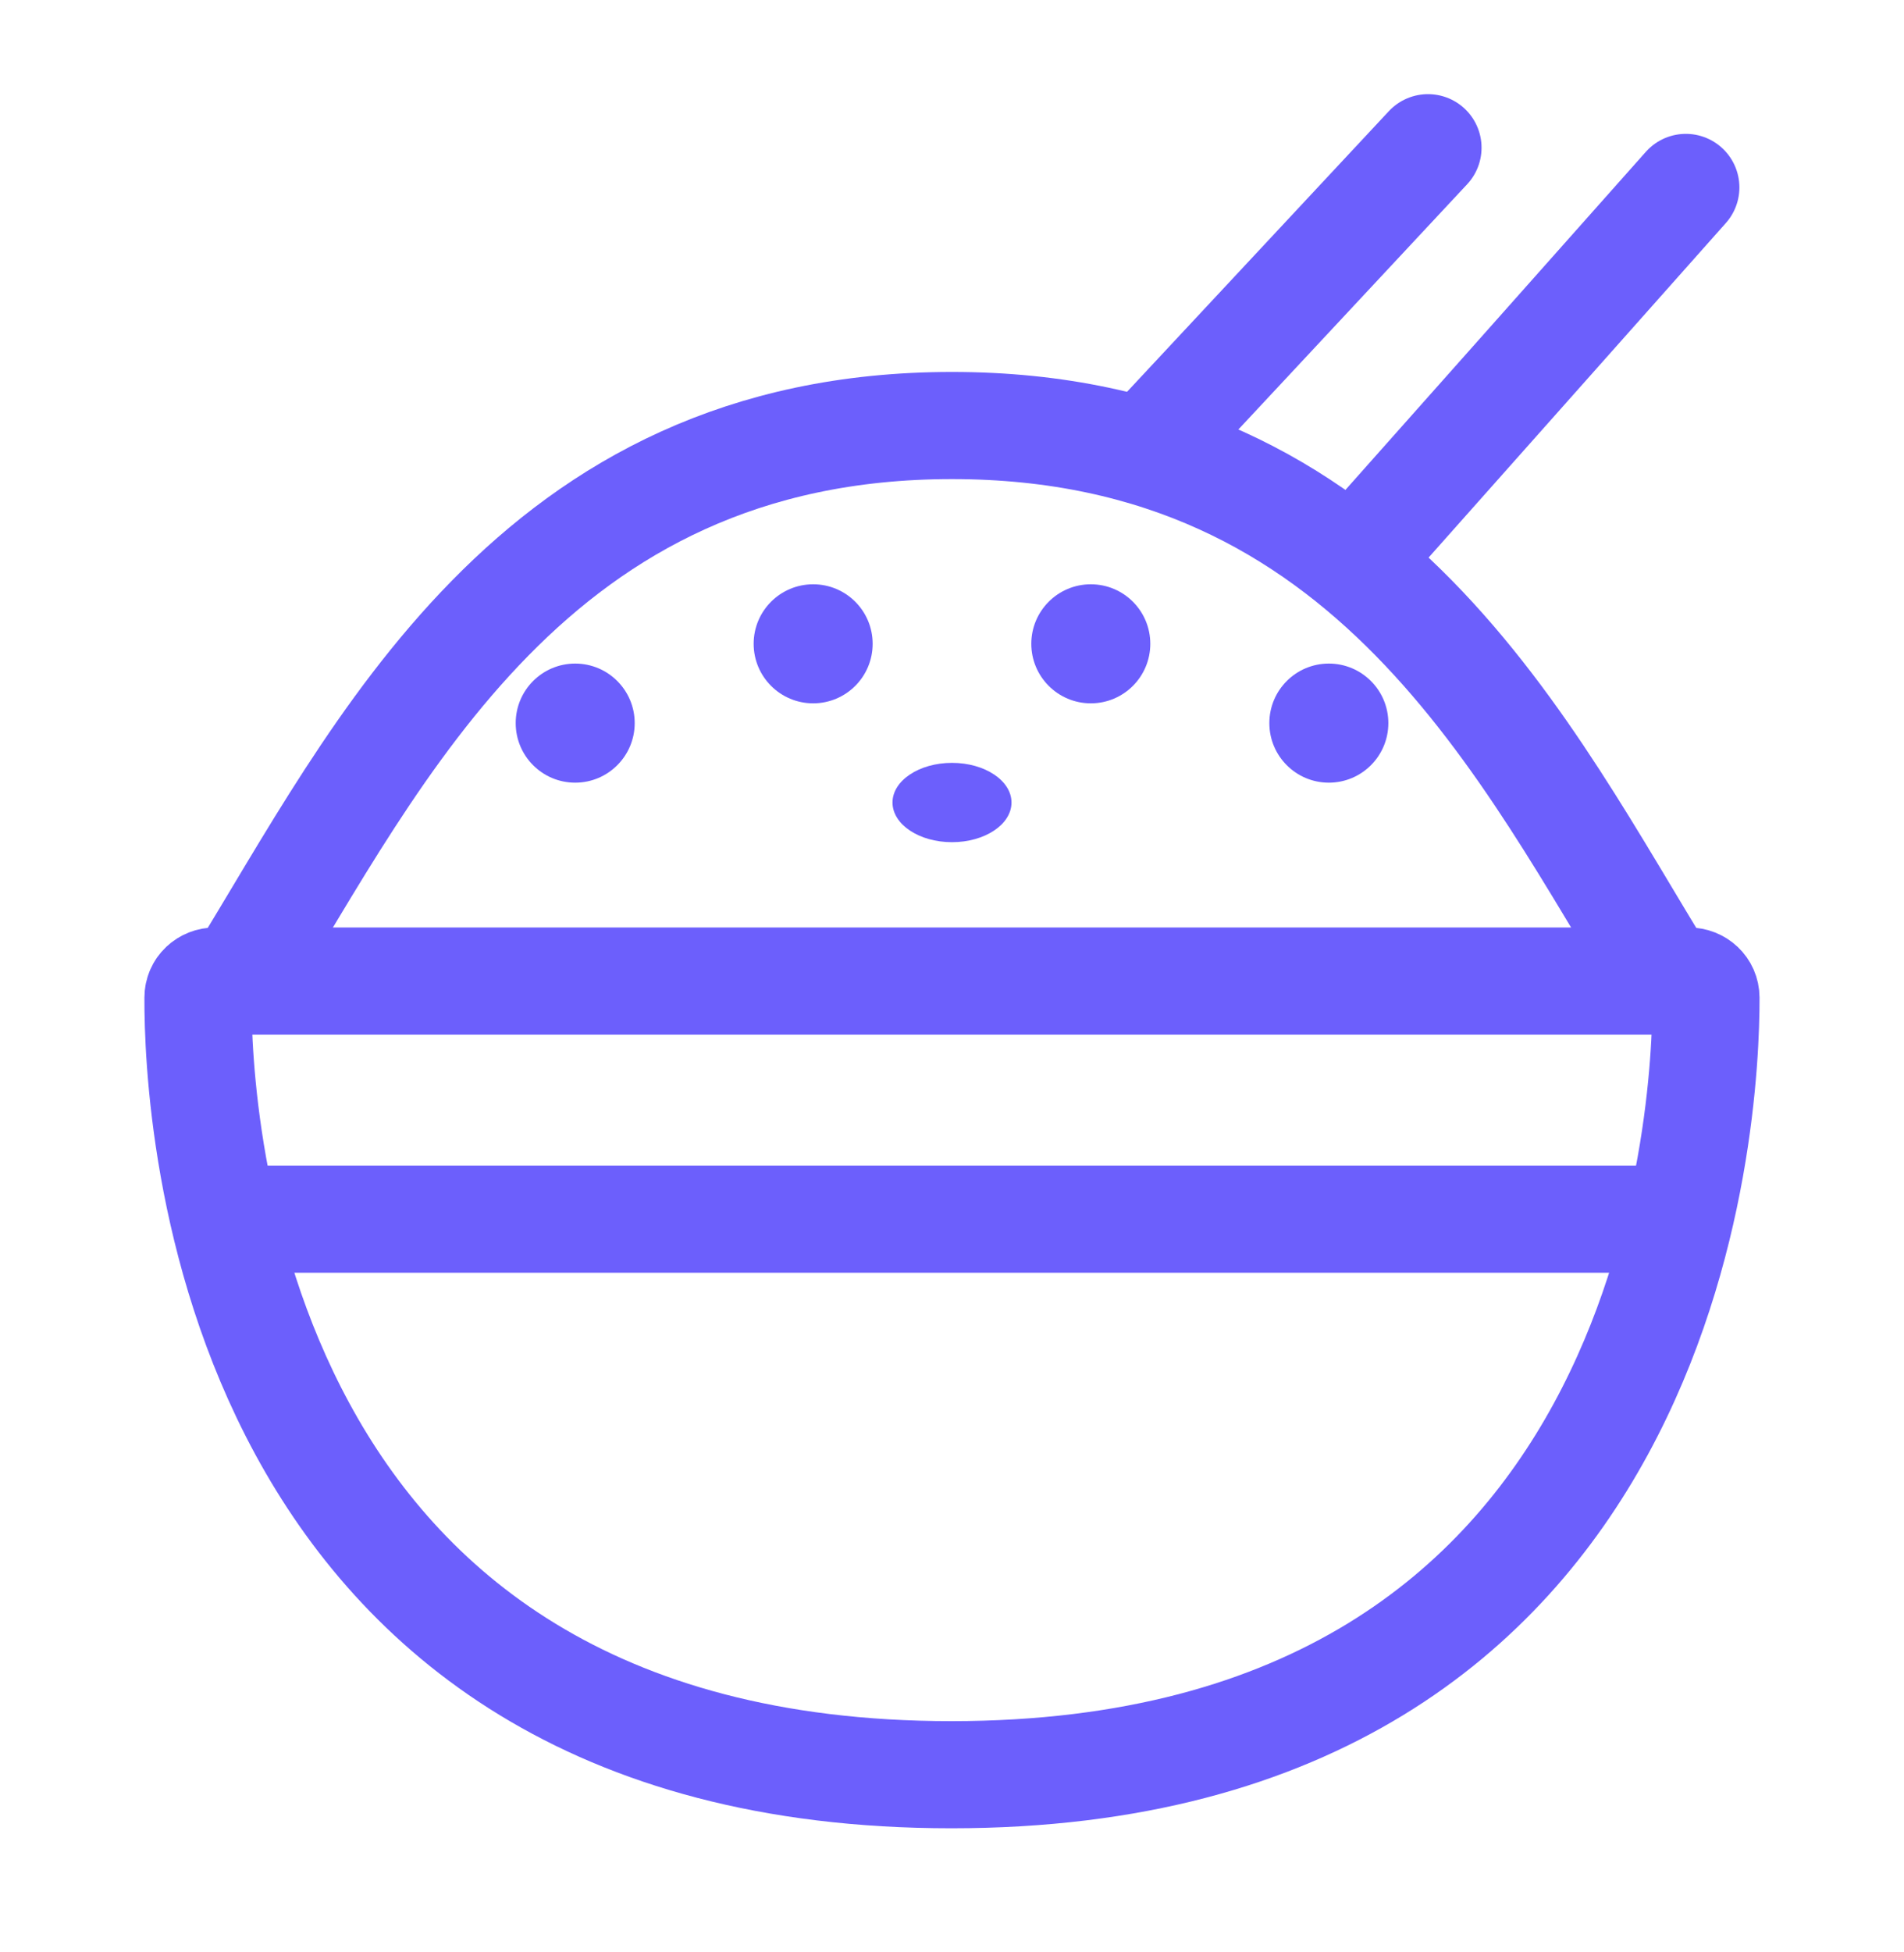
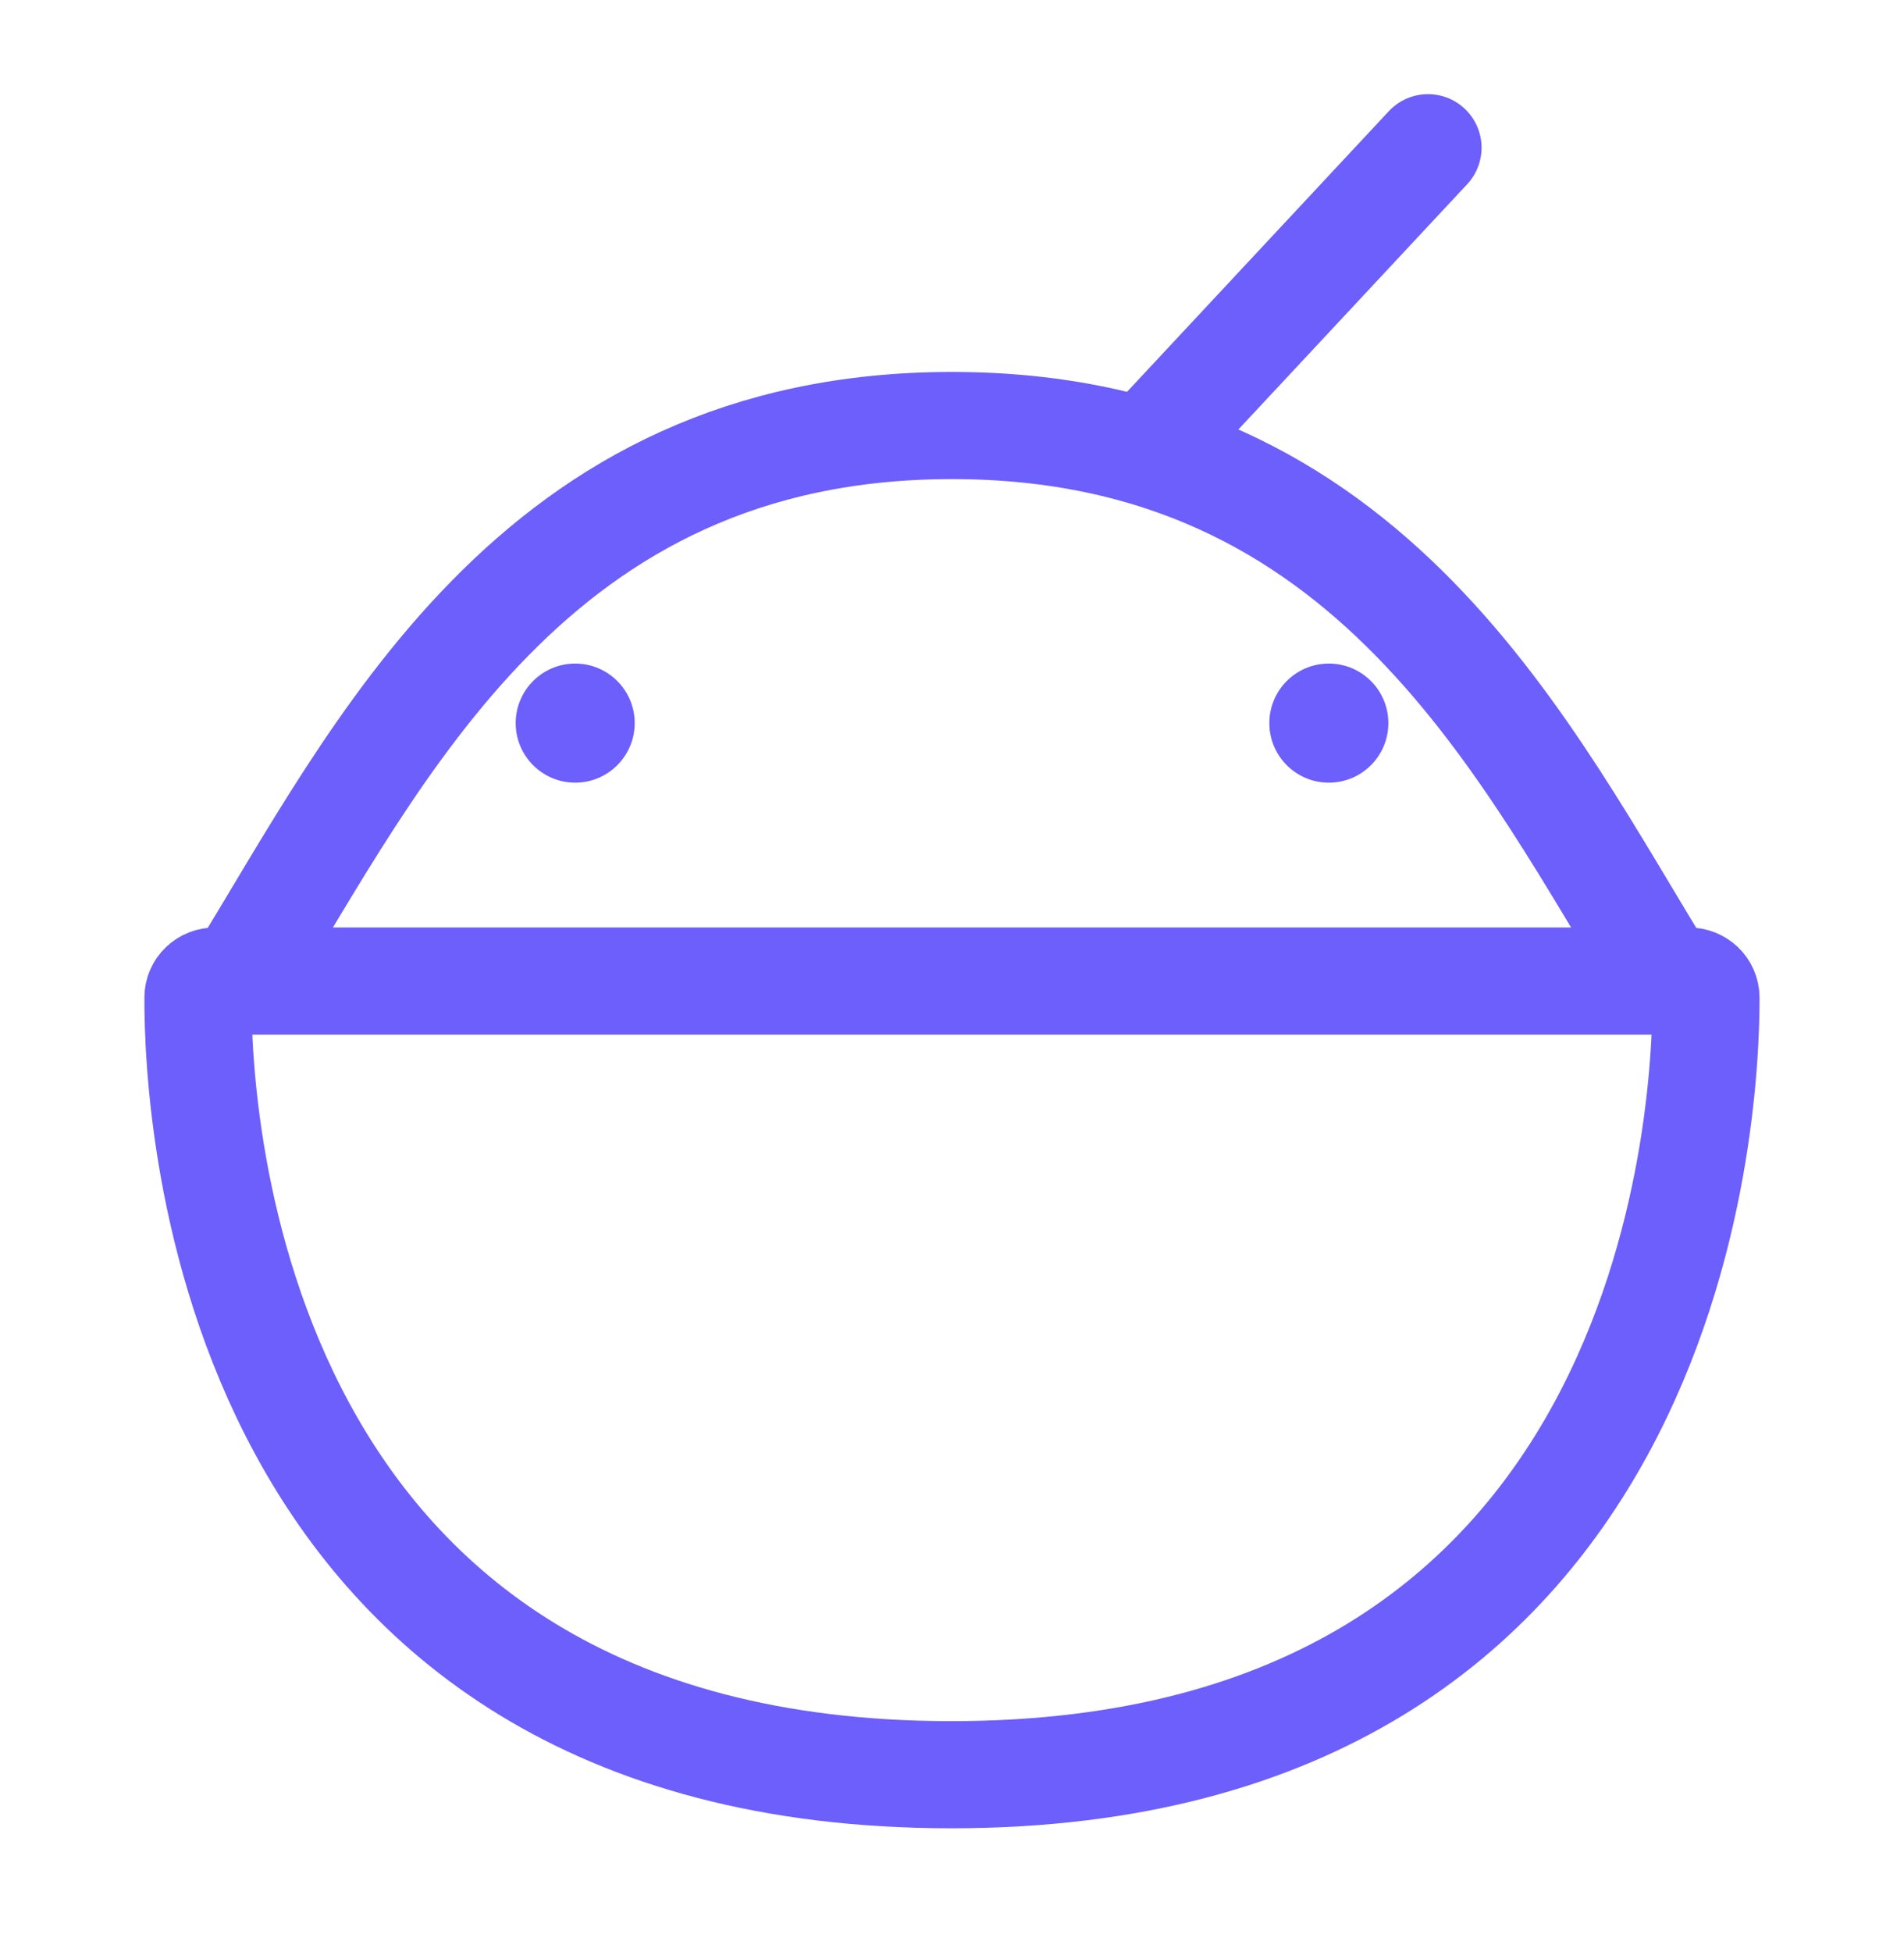
<svg xmlns="http://www.w3.org/2000/svg" width="40" height="41" viewBox="0 0 40 41" fill="none">
  <path d="M35.476 20.602L19.987 20.602H4.522C4.322 20.602 4.159 20.751 4.159 20.951C4.148 23.346 4.745 37.269 19.987 37.269C35.228 37.269 35.846 23.348 35.84 20.951C35.839 20.752 35.676 20.602 35.476 20.602Z" stroke="#6C5FFC" stroke-width="2.25" stroke-linecap="round" />
-   <path d="M5.184 25.602L35.184 25.602" stroke="#6C5FFC" stroke-width="2.25" stroke-linecap="round" />
  <path d="M5 20.603C7.948 15.834 11.177 8.936 20 8.936C28.823 8.936 32.052 15.834 35 20.603" stroke="#6C5FFC" stroke-width="2.25" stroke-linecap="round" stroke-linejoin="round" />
-   <path d="M20 17.686C19.31 17.686 18.75 17.313 18.75 16.853C18.75 16.393 19.31 16.02 20 16.02C20.69 16.02 21.25 16.393 21.25 16.853C21.25 17.313 20.69 17.686 20 17.686Z" fill="#6C5FFC" />
-   <path d="M22.916 14.77C23.607 14.77 24.166 14.21 24.166 13.52C24.166 12.829 23.607 12.27 22.916 12.27C22.226 12.27 21.666 12.829 21.666 13.52C21.666 14.21 22.226 14.77 22.916 14.77Z" fill="#6C5FFC" />
-   <path d="M17.083 14.77C16.393 14.77 15.833 14.21 15.833 13.52C15.833 12.829 16.393 12.27 17.083 12.27C17.774 12.27 18.333 12.829 18.333 13.52C18.333 14.21 17.774 14.77 17.083 14.77Z" fill="#6C5FFC" />
  <path d="M27.917 16.436C28.607 16.436 29.167 15.876 29.167 15.185C29.167 14.495 28.607 13.935 27.917 13.935C27.226 13.935 26.667 14.495 26.667 15.185C26.667 15.876 27.226 16.436 27.917 16.436Z" fill="#6C5FFC" />
  <path d="M12.084 16.436C11.393 16.436 10.834 15.876 10.834 15.185C10.834 14.495 11.393 13.935 12.084 13.935C12.774 13.935 13.334 14.495 13.334 15.185C13.334 15.876 12.774 16.436 12.084 16.436Z" fill="#6C5FFC" />
  <path d="M24.167 9.352L30 3.102" stroke="#6C5FFC" stroke-width="2.25" stroke-linecap="round" />
-   <path d="M28.75 11.436L35.417 3.936" stroke="#6C5FFC" stroke-width="2.25" stroke-linecap="round" />
</svg>